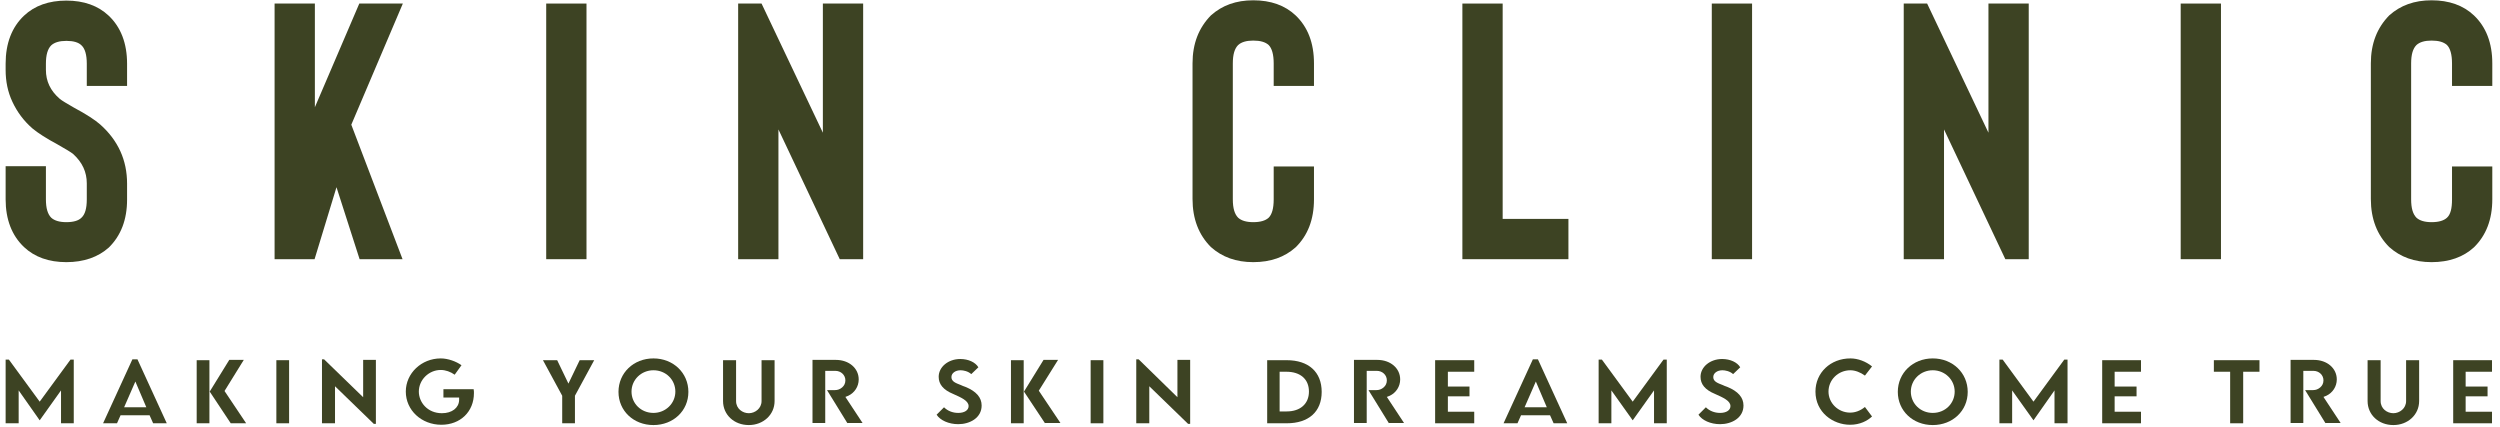
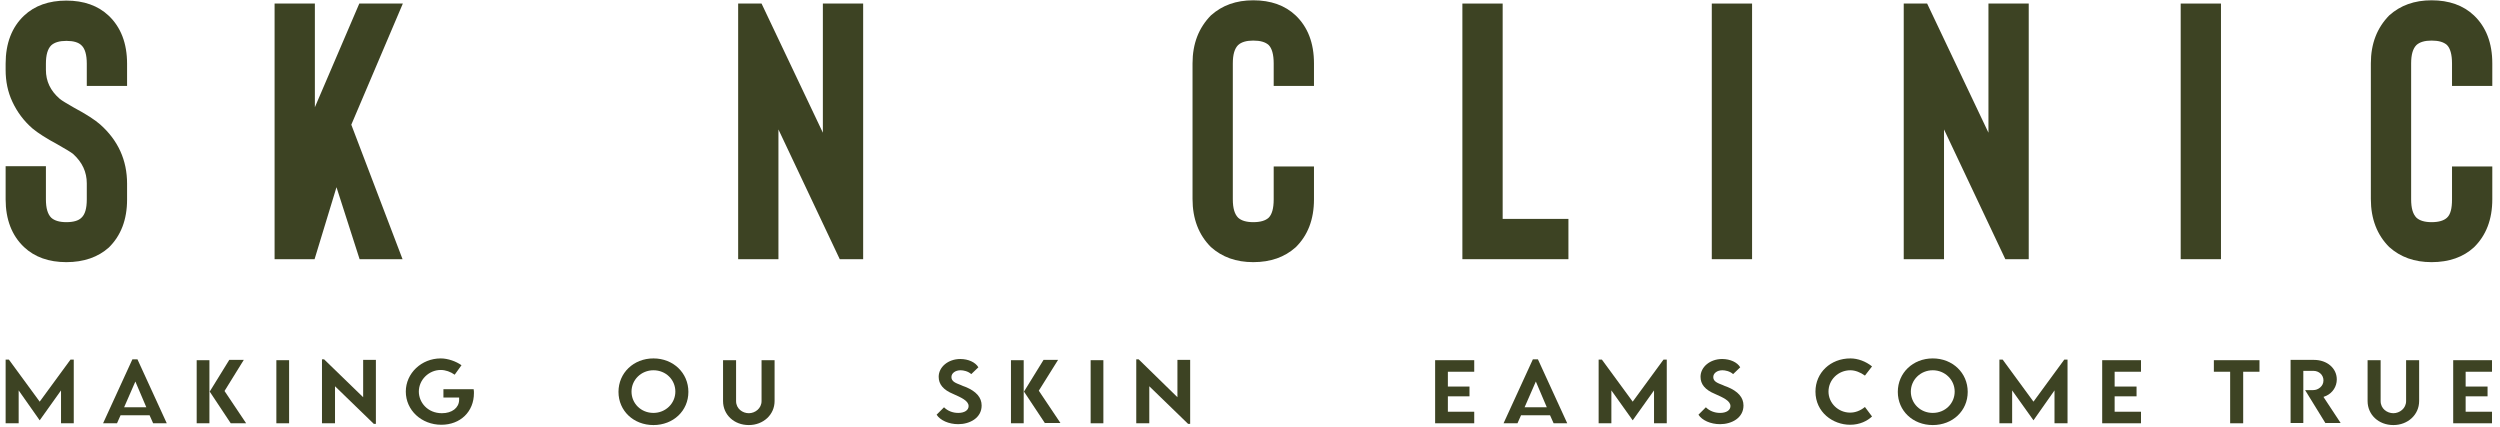
<svg xmlns="http://www.w3.org/2000/svg" fill="none" viewBox="0 0 844 144" height="144" width="844">
  <g clip-path="url(#clip0_14_5)">
    <path fill="#3D4323" d="M22.4 88.5C16.5 88.5 11.7 86.8 8.1 83.4C4 79.5 1.9 74.1 1.9 67.3V56.1H15.5V67.3C15.5 70.3 16.1 72.3 17.3 73.5C18.4 74.5 20.1 75 22.4 75C24.8 75 26.5 74.5 27.5 73.5C28.7 72.4 29.3 70.4 29.3 67.3V61.9C29.3 58.1 27.8 54.8 24.7 52C24 51.4 22.3 50.4 19.5 48.8C15.6 46.7 12.8 44.9 11 43.4C8 40.8 5.8 37.8 4.2 34.4C2.6 31 1.9 27.4 1.9 23.6V21.5C1.9 14.6 4 9.2 8.1 5.3C11.7 1.9 16.5 0.2 22.4 0.2C28.3 0.2 33.1 1.9 36.7 5.3C40.8 9.2 42.9 14.6 42.9 21.5V29H29.3V21.5C29.3 18.5 28.7 16.4 27.5 15.3C26.5 14.3 24.8 13.8 22.4 13.8C20.1 13.8 18.4 14.3 17.3 15.3C16.1 16.5 15.5 18.5 15.5 21.5V23.6C15.5 27.4 17 30.6 20.1 33.3C20.9 34 22.5 34.9 24.9 36.3C29.2 38.6 32.1 40.5 33.8 42C39.9 47.4 42.9 54.1 42.9 62V67.4C42.9 74.2 40.8 79.6 36.7 83.6C33.1 86.8 28.3 88.5 22.4 88.5Z" />
    <path fill="#3D4323" d="M135.9 87.5H121.4L113.6 63.2L106.2 87.5H92.7V1.2H106.3V36.2L121.3 1.2H136L118.6 42.1L135.9 87.5Z" />
-     <path fill="#3D4323" d="M198 87.5H184.4V1.2H198V87.5Z" />
    <path fill="#3D4323" d="M291.4 87.5H283.5L262.8 43.7V87.5H249.2V1.2H257.1L277.8 44.8V1.2H291.4V87.5Z" />
    <path fill="#3D4323" d="M423.1 88.5C417.3 88.5 412.6 86.8 408.8 83.4C404.7 79.3 402.6 73.9 402.6 67.2V21.4C402.6 14.7 404.7 9.4 408.8 5.2C412.6 1.8 417.3 0.1 423.1 0.1C429 0.1 433.8 1.8 437.4 5.2C441.5 9.1 443.6 14.5 443.6 21.4V29H430V21.4C430 18.4 429.4 16.3 428.3 15.2C427.2 14.2 425.5 13.7 423.1 13.7C420.8 13.7 419.1 14.2 418 15.2C416.8 16.4 416.2 18.4 416.2 21.4V67.3C416.2 70.3 416.8 72.3 418 73.5C419.1 74.5 420.8 75 423.1 75C425.5 75 427.2 74.5 428.3 73.5C429.4 72.4 430 70.4 430 67.3V56.2H443.6V67.3C443.6 74.1 441.5 79.5 437.4 83.5C433.7 86.8 429 88.5 423.1 88.5Z" />
    <path fill="#3D4323" d="M529.5 87.5H493.7V1.2H507.3V73.9H529.5V87.5Z" />
    <path fill="#3D4323" d="M591.5 87.5H577.9V1.2H591.5V87.5Z" />
    <path fill="#3D4323" d="M684.9 87.5H677L656.3 43.7V87.5H642.7V1.2H650.6L671.3 44.8V1.2H684.9V87.5Z" />
    <path fill="#3D4323" d="M749.8 87.5H736.2V1.2H749.8V87.5Z" />
    <path fill="#3D4323" d="M820.9 88.5C815.1 88.5 810.4 86.8 806.6 83.4C802.5 79.3 800.4 73.9 800.4 67.2V21.4C800.4 14.7 802.5 9.4 806.6 5.2C810.4 1.8 815.1 0.1 820.9 0.1C826.8 0.1 831.6 1.8 835.2 5.2C839.3 9.1 841.4 14.5 841.4 21.4V29H827.8V21.4C827.8 18.4 827.2 16.3 826.1 15.2C825 14.2 823.3 13.7 820.9 13.7C818.6 13.7 816.9 14.2 815.8 15.2C814.6 16.4 814 18.4 814 21.4V67.3C814 70.3 814.6 72.3 815.8 73.5C816.9 74.5 818.6 75 820.9 75C823.3 75 825 74.5 826.1 73.5C827.3 72.4 827.8 70.4 827.8 67.3V56.2H841.4V67.3C841.4 74.1 839.3 79.5 835.2 83.5C831.6 86.8 826.8 88.5 820.9 88.5Z" />
    <path fill="#3D4323" d="M20.6 142.9V131.8L13.4 141.9L6.3 131.8V142.9H1.9V121.4H3L13.4 135.6L23.8 121.4H24.9V142.9H20.6Z" />
    <path fill="#3D4323" d="M51.7 142.9L50.5 140.2H40.7L39.5 142.9H34.8L44.7 121.3H46.4L56.3 142.9H51.7ZM41.9 137.5H49.4L45.7 128.8L41.9 137.5Z" />
    <path fill="#3D4323" d="M77.9 142.9L70.8 132.2L77.4 121.5H82.3L75.8 132L83.1 142.9H77.9ZM66.4 142.9V121.6H70.7V142.9H66.4Z" />
    <path fill="#3D4323" d="M97.6 121.6H93.3V142.9H97.6V121.6Z" />
    <path fill="#3D4323" d="M126.2 143.1L113.1 130.4V142.9H108.7V121.3H109.4L122.6 134.1V121.5H126.9V143.1H126.2Z" />
    <path fill="#3D4323" d="M149 143.4C142.3 143.4 137 138.5 137 132.2C137 126 142.3 121 148.8 121C151.2 121 154 122 155.8 123.3L153.5 126.5C152.1 125.5 150.4 124.9 148.8 124.9C144.8 124.9 141.4 128.2 141.4 132.2C141.4 135.8 144.3 139.5 149.2 139.5C152.6 139.5 154.9 137.7 155 135.1V134.2H149.7V131.4H159.9C160 131.9 160 132.3 160 132.7C160 139 155.4 143.4 149 143.4Z" />
-     <path fill="#3D4323" d="M189.8 142.9V133.6L183.3 121.6H188.1L191.9 129.5L195.7 121.6H200.6L194.1 133.6V142.9H189.8Z" />
    <path fill="#3D4323" d="M220.6 143.5C213.9 143.5 208.8 138.7 208.8 132.3C208.8 125.9 213.9 121 220.6 121C227.3 121 232.4 125.9 232.4 132.3C232.4 138.7 227.3 143.5 220.6 143.5ZM220.6 125C216.5 125 213.2 128.2 213.2 132.2C213.2 136.2 216.4 139.4 220.6 139.4C224.7 139.4 228 136.2 228 132.2C228 128.2 224.8 125 220.6 125Z" />
    <path fill="#3D4323" d="M252.8 143.5C247.8 143.5 244.1 140 244.1 135.4V121.6H248.5V135.4C248.5 138 250.7 139.5 252.8 139.5C254.9 139.5 257.1 137.9 257.1 135.4V121.6H261.5V135.4C261.5 140 257.7 143.5 252.8 143.5Z" />
-     <path fill="#3D4323" d="M286.1 142.9L279.2 131.7H281.9C282.8 131.7 283.6 131.4 284.3 130.8C285 130.2 285.4 129.4 285.4 128.4C285.4 126.6 283.9 125.2 282 125.2H278.6V131.6V142.8H274.3V121.5H282.2C286.6 121.5 289.9 124.3 289.9 128.1C289.9 130.5 288.5 132.6 286.4 133.6L285.4 134L291.2 142.8H286.1V142.9Z" />
    <path fill="#3D4323" d="M323.5 143.2C320.3 143.2 317.4 141.9 316.2 140L318.7 137.5C319.9 138.7 321.6 139.4 323.5 139.4C325.6 139.4 327 138.5 327 137.1C327 135.3 324.5 134.2 321.8 133C318.4 131.6 316.9 129.7 316.9 127.2C316.9 123.9 320.1 121.2 324.2 121.2C326.9 121.2 329.3 122.3 330.3 124L327.9 126.3C326.8 125.3 325.2 125 324.3 125C322.5 125 321.2 126 321.2 127.3C321.2 128.8 322.6 129.3 324.4 130C324.8 130.2 325.3 130.4 325.9 130.6C329.6 132.1 331.4 134.2 331.4 136.9C331.4 141.1 327.4 143.2 323.5 143.2Z" />
    <path fill="#3D4323" d="M352.8 142.9L345.7 132.2L352.3 121.5H357.2L350.7 131.9L358 142.8H352.8V142.9ZM341.3 142.9V121.6H345.6V142.9H341.3Z" />
    <path fill="#3D4323" d="M372.5 121.6H368.2V142.9H372.5V121.6Z" />
    <path fill="#3D4323" d="M401.1 143.1L388 130.4V142.9H383.6V121.3H384.4L397.5 134.1V121.5H401.8V143.1H401.1Z" />
-     <path fill="#3D4323" d="M427.8 142.9V121.6H434.4C441.8 121.6 446.2 125.6 446.2 132.3C446.2 139 441.8 142.9 434.4 142.9H427.8ZM432 138.9H434.4C439 138.9 441.9 136.3 441.9 132.2C441.9 128 439 125.5 434.3 125.5H432V138.9Z" />
-     <path fill="#3D4323" d="M468.9 142.9L462 131.7H464.7C465.6 131.7 466.4 131.4 467.1 130.8C467.8 130.2 468.2 129.4 468.2 128.4C468.2 126.6 466.7 125.2 464.8 125.2H461.4V131.6V142.8H457.1V121.5H465C469.4 121.5 472.7 124.3 472.7 128.1C472.7 130.5 471.3 132.6 469.2 133.6L468.2 134L474 142.8H468.9V142.9Z" />
    <path fill="#3D4323" d="M484.5 142.9V121.6H497.7V125.5H488.8V130.5H496.1V133.8H488.8V139H497.7V142.9H484.5Z" />
    <path fill="#3D4323" d="M524.5 142.9L523.3 140.2H513.5L512.3 142.9H507.6L517.5 121.3H519.2L529.1 142.9H524.5ZM514.7 137.5H522.2L518.5 128.8L514.7 137.5Z" />
    <path fill="#3D4323" d="M558.4 142.9V131.8L551.2 141.9L544 131.8V142.9H539.7V121.4H540.8L551.2 135.6L561.6 121.4H562.7V142.9H558.4Z" />
    <path fill="#3D4323" d="M580.7 143.2C577.5 143.2 574.6 141.9 573.4 140L575.9 137.5C577.1 138.7 578.8 139.4 580.7 139.4C582.8 139.4 584.2 138.5 584.2 137.1C584.2 135.3 581.7 134.2 579 133C575.6 131.6 574.1 129.7 574.1 127.2C574.1 123.9 577.3 121.2 581.4 121.2C584.1 121.2 586.5 122.3 587.5 124L585.1 126.3C584 125.3 582.4 125 581.5 125C579.7 125 578.4 126 578.4 127.3C578.4 128.8 579.8 129.3 581.6 130C582 130.2 582.5 130.4 583.1 130.6C586.8 132.1 588.6 134.2 588.6 136.9C588.6 141.1 584.6 143.2 580.7 143.2Z" />
    <path fill="#3D4323" d="M624.6 143.4C618.8 143.4 612.9 139.2 612.9 132.2C612.9 125.8 618 121 624.7 121C627.2 121 629.9 122 632 123.7L629.6 126.8C628.1 125.7 626.3 125 624.7 125C620.6 125 617.3 128.2 617.3 132.2C617.3 136.1 620.6 139.3 624.6 139.3C626.3 139.3 628 138.7 629.6 137.4L632 140.6C630.4 142.1 627.9 143.4 624.6 143.4Z" />
    <path fill="#3D4323" d="M652.5 143.5C645.8 143.5 640.7 138.7 640.7 132.3C640.7 125.9 645.8 121 652.5 121C659.2 121 664.3 125.9 664.3 132.3C664.3 138.7 659.2 143.5 652.5 143.5ZM652.5 125C648.4 125 645.1 128.2 645.1 132.2C645.1 136.2 648.3 139.4 652.5 139.4C656.7 139.4 659.9 136.2 659.9 132.2C659.9 128.2 656.6 125 652.5 125Z" />
    <path fill="#3D4323" d="M693.6 142.9V131.8L686.5 141.9L679.3 131.8V142.9H675V121.4H676.1L686.5 135.6L696.9 121.4H698V142.9H693.6Z" />
    <path fill="#3D4323" d="M709.7 142.9V121.6H722.8V125.5H713.9V130.5H721.3V133.8H713.9V139H722.8V142.9H709.7Z" />
    <path fill="#3D4323" d="M752.9 142.9V125.5H747.4V121.6H762.8V125.5H757.3V142.9H752.9Z" />
    <path fill="#3D4323" d="M785.1 142.9L778.2 131.7H780.9C781.8 131.7 782.6 131.4 783.3 130.8C784 130.2 784.4 129.4 784.4 128.4C784.4 126.6 782.9 125.2 781 125.2H777.6V131.6V142.8H773.3V121.5H781.2C785.6 121.5 788.9 124.3 788.9 128.1C788.9 130.5 787.5 132.6 785.4 133.6L784.4 134L790.2 142.8H785.1V142.9Z" />
    <path fill="#3D4323" d="M808 143.5C803 143.5 799.3 140 799.3 135.4V121.6H803.7V135.4C803.7 138 805.9 139.5 808 139.5C810.1 139.5 812.3 137.9 812.3 135.4V121.6H816.7V135.4C816.7 140 812.9 143.5 808 143.5Z" />
    <path fill="#3D4323" d="M828.2 142.9V121.6H841.3V125.5H832.4V130.5H839.8V133.8H832.4V139H841.3V142.9H828.2Z" />
  </g>
  <defs>
    <clipPath id="clip0_14_5">
      <rect fill="white" height="143.7" width="843.3" />
    </clipPath>
  </defs>
</svg>